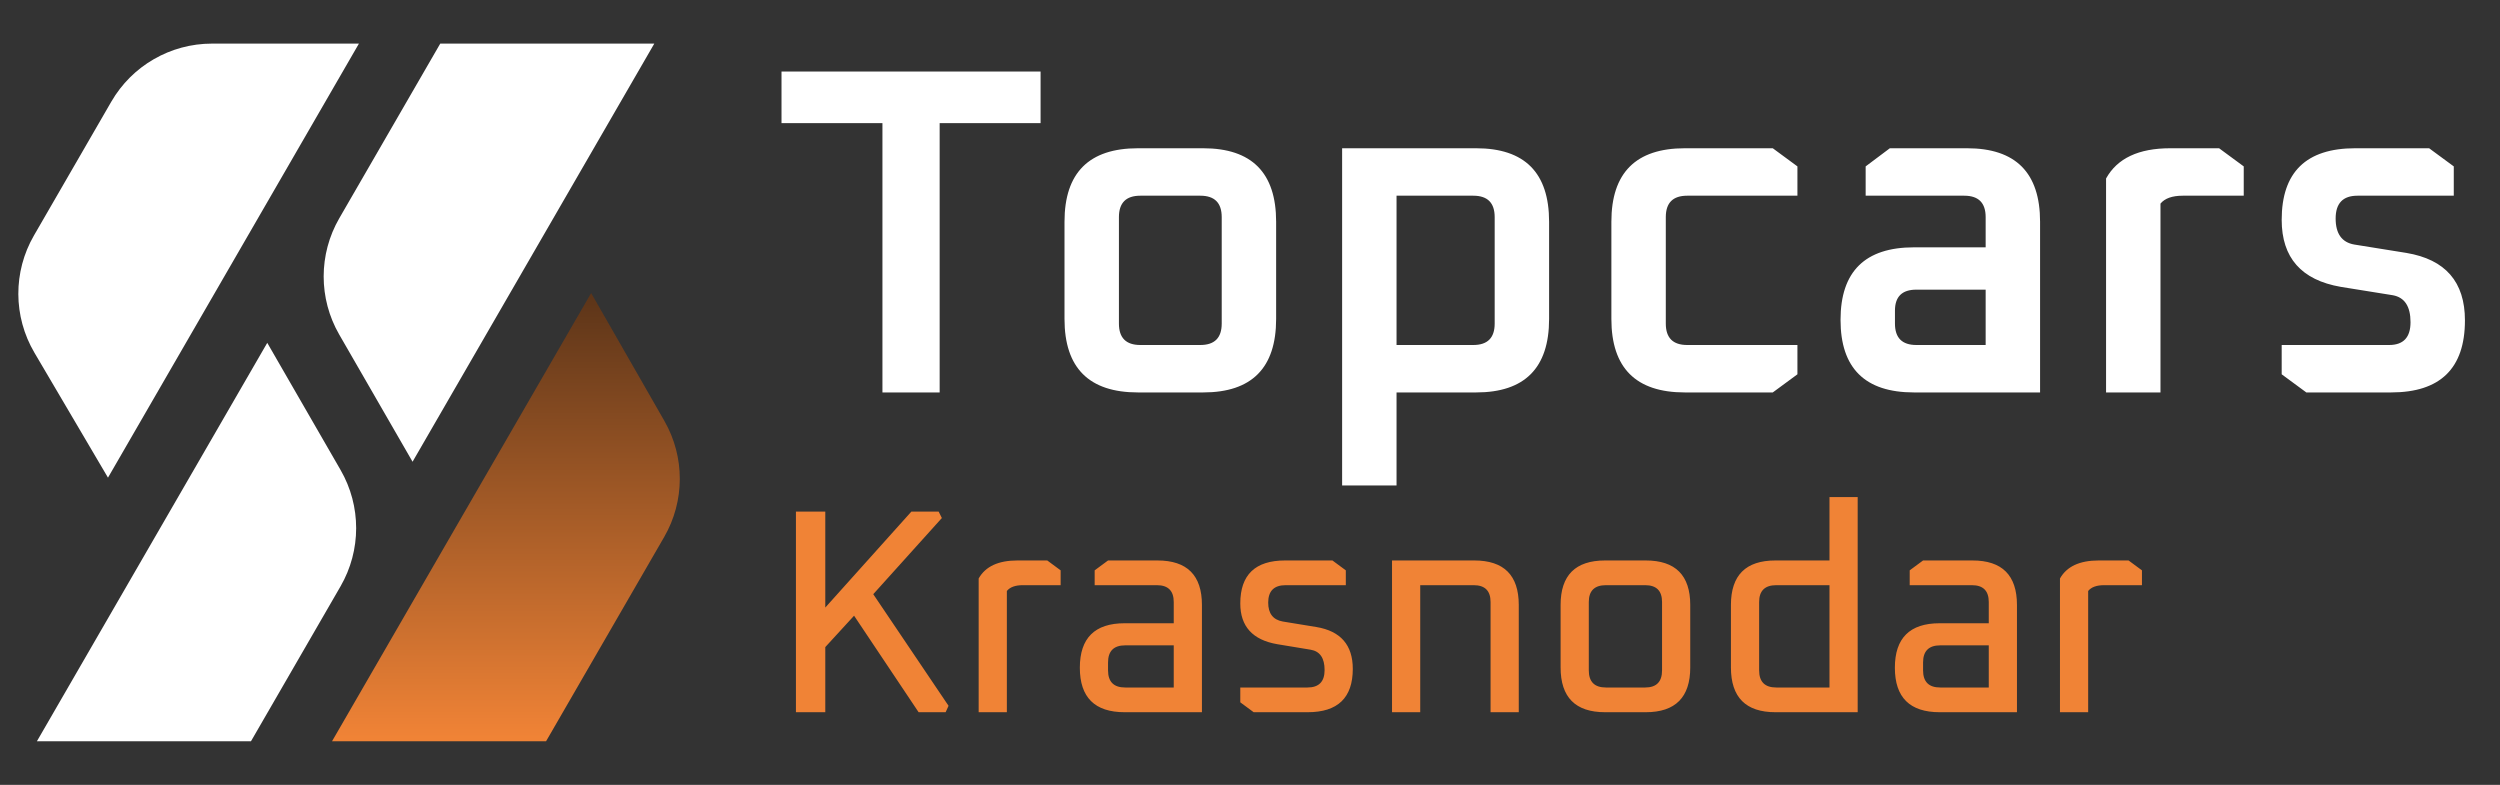
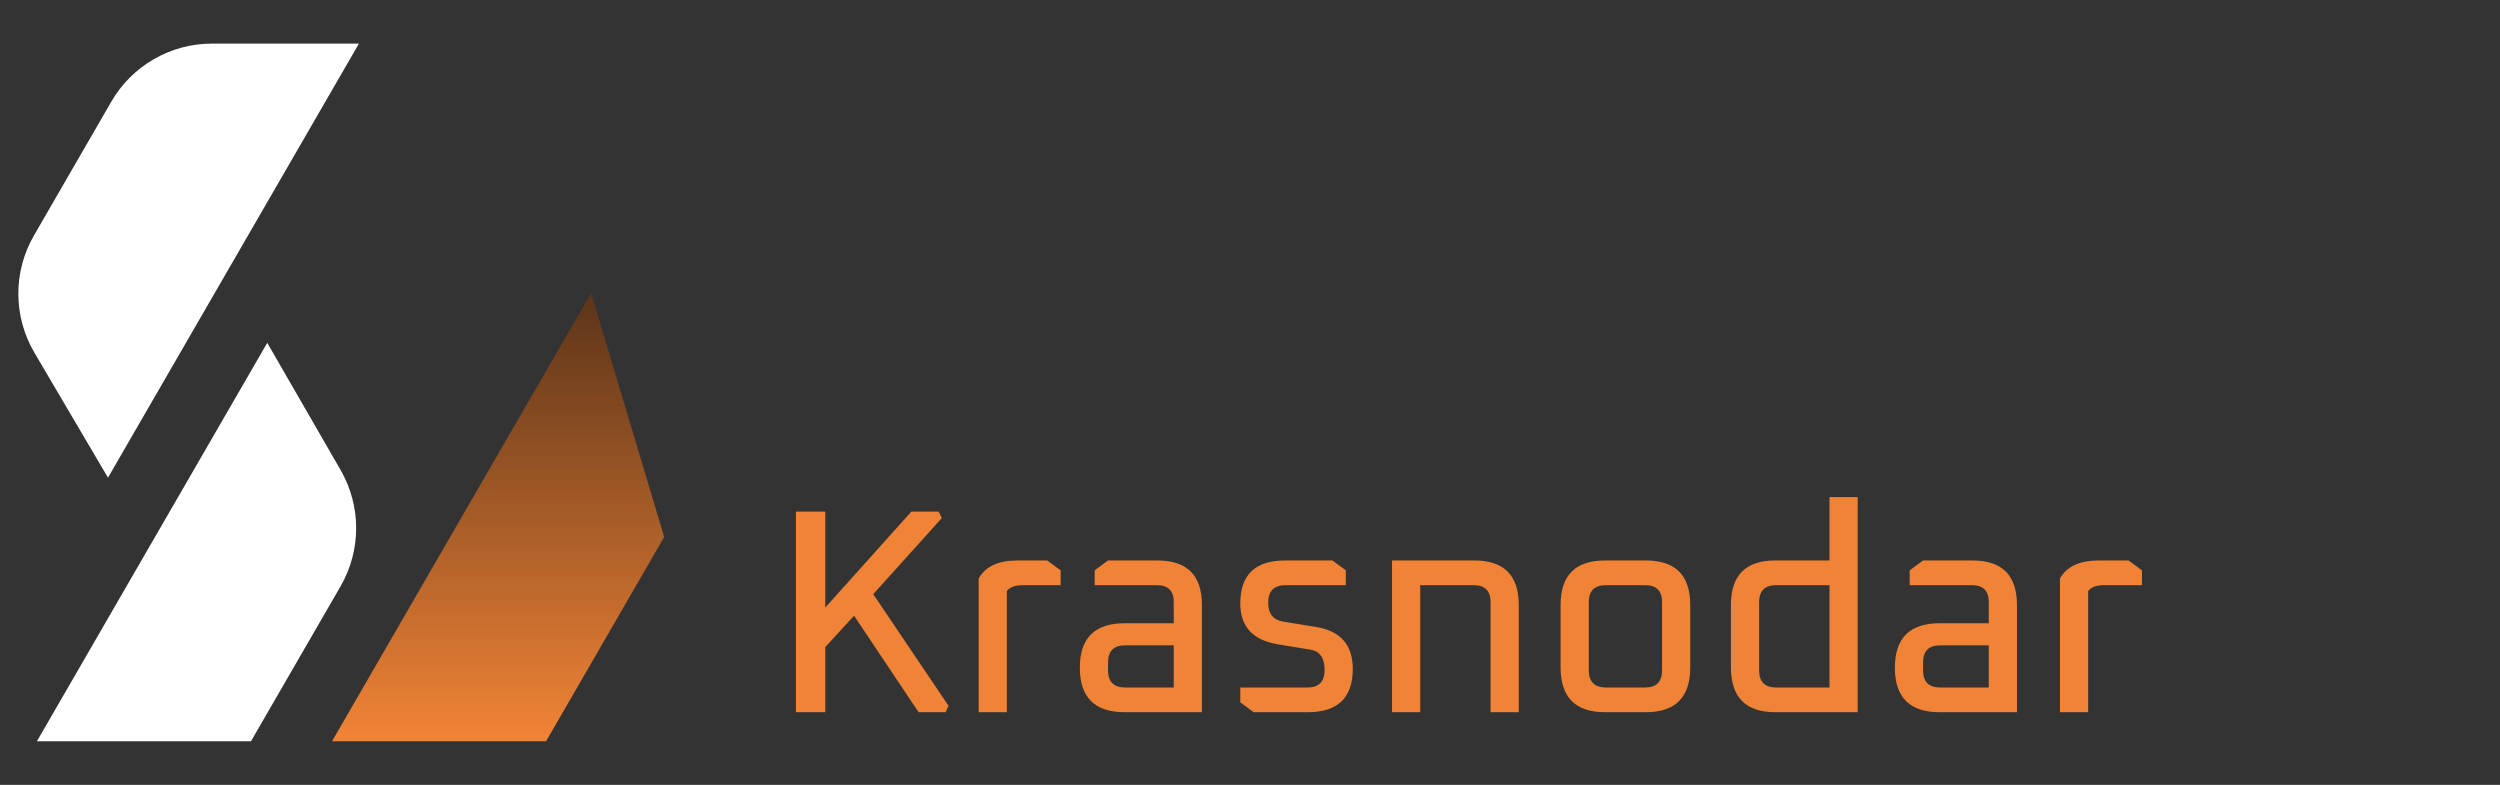
<svg xmlns="http://www.w3.org/2000/svg" width="172" height="54" viewBox="0 0 172 54" fill="none">
  <rect x="0" y="0" width="172" height="54" fill="#333333" stroke="none" />
  <g clip-path="url(#clip0_1206_25)">
    <path d="M7.429 32.863L2.367 24.263C0.904 21.777 0.892 18.698 2.336 16.201L7.657 6.996C9.087 4.523 11.726 3 14.583 3L24.694 3L7.429 32.863Z" fill="white" />
-     <path d="M45.016 3L30.289 3L23.343 15.016C21.912 17.491 21.91 20.54 23.338 23.016L28.384 31.768L45.016 3Z" fill="white" />
    <path d="M23.434 32.339C24.862 34.815 24.86 37.865 23.429 40.34L17.266 51L2.539 51L18.387 23.587L23.434 32.339Z" fill="white" />
-     <path d="M37.569 51L45.696 36.944C47.122 34.476 47.128 31.436 45.712 28.963L40.671 20.163L22.843 51L37.569 51Z" fill="url(#paint0_linear_1206_25)" />
-     <path d="M53.768 8.472V4.92H71.592V8.472H64.648V27H60.712V8.472H53.768ZM73.238 21.944V15.256C73.238 11.885 74.923 10.2 78.294 10.2H82.774C86.123 10.2 87.798 11.885 87.798 15.256V21.944C87.798 25.315 86.123 27 82.774 27H78.294C74.923 27 73.238 25.315 73.238 21.944ZM76.982 22.264C76.982 23.245 77.472 23.736 78.454 23.736H82.582C83.563 23.736 84.054 23.245 84.054 22.264V14.936C84.054 13.955 83.563 13.464 82.582 13.464H78.454C77.472 13.464 76.982 13.955 76.982 14.936V22.264ZM92.338 33.4V10.2H101.554C104.903 10.2 106.578 11.885 106.578 15.256V21.944C106.578 25.315 104.903 27 101.554 27H96.082V33.4H92.338ZM96.082 23.736H101.362C102.343 23.736 102.834 23.245 102.834 22.264V14.936C102.834 13.955 102.343 13.464 101.362 13.464H96.082V23.736ZM110.863 21.944V15.256C110.863 11.885 112.548 10.2 115.919 10.2H121.967L123.663 11.448V13.464H116.079C115.097 13.464 114.607 13.955 114.607 14.936V22.264C114.607 23.245 115.097 23.736 116.079 23.736H123.663V25.752L121.967 27H115.919C112.548 27 110.863 25.315 110.863 21.944ZM131.685 27C128.314 27 126.629 25.336 126.629 22.008C126.629 18.68 128.314 17.016 131.685 17.016H136.613V14.936C136.613 13.955 136.122 13.464 135.141 13.464H128.357V11.448L130.021 10.2H135.333C138.682 10.2 140.357 11.885 140.357 15.256V27H131.685ZM130.373 22.264C130.373 23.245 130.864 23.736 131.845 23.736H136.613V19.928H131.845C130.864 19.928 130.373 20.408 130.373 21.368V22.264ZM144.897 27V12.28C145.665 10.893 147.137 10.2 149.313 10.2H152.673L154.369 11.448V13.464H150.177C149.452 13.464 148.94 13.645 148.641 14.008V27H144.897ZM156.98 25.752V23.736H164.372C165.353 23.736 165.844 23.213 165.844 22.168C165.844 21.08 165.438 20.461 164.628 20.312L161.044 19.736C158.334 19.267 156.98 17.731 156.98 15.128C156.98 11.843 158.665 10.2 162.036 10.2H167.124L168.82 11.448V13.464H162.196C161.193 13.464 160.692 13.987 160.692 15.032C160.692 16.077 161.118 16.675 161.972 16.824L165.556 17.4C168.244 17.848 169.588 19.395 169.588 22.04C169.588 25.347 167.892 27 164.5 27H158.676L156.98 25.752Z" fill="white" />
+     <path d="M37.569 51L45.696 36.944L40.671 20.163L22.843 51L37.569 51Z" fill="url(#paint0_linear_1206_25)" />
    <path d="M54.76 49V35.2H56.78V41.8L62.7 35.2H64.58L64.8 35.64L60.08 40.88L65.26 48.56L65.06 49H63.2L58.76 42.36L56.78 44.52V49H54.76ZM67.332 49V39.8C67.798 38.973 68.685 38.56 69.992 38.56H72.052L72.972 39.24V40.26H70.372C69.852 40.26 69.485 40.393 69.272 40.66V49H67.332ZM77.373 49C75.32 49 74.293 47.98 74.293 45.94C74.293 43.9 75.32 42.88 77.373 42.88H80.753V41.42C80.753 40.647 80.366 40.26 79.593 40.26H75.313V39.24L76.233 38.56H79.633C81.673 38.56 82.693 39.58 82.693 41.62V49H77.373ZM76.233 46.12C76.233 46.907 76.626 47.3 77.413 47.3H80.753V44.4H77.413C76.626 44.4 76.233 44.793 76.233 45.58V46.12ZM85.332 48.32V47.3H89.952C90.739 47.3 91.132 46.9 91.132 46.1C91.132 45.273 90.812 44.807 90.172 44.7L87.872 44.32C86.178 44.027 85.332 43.093 85.332 41.52C85.332 39.547 86.359 38.56 88.412 38.56H91.672L92.592 39.24V40.26H88.452C87.652 40.26 87.252 40.66 87.252 41.46C87.252 42.207 87.585 42.64 88.252 42.76L90.572 43.14C92.239 43.42 93.072 44.38 93.072 46.02C93.072 48.007 92.038 49 89.972 49H86.252L85.332 48.32ZM95.771 49V38.56H101.431C103.471 38.56 104.491 39.58 104.491 41.62V49H102.551V41.42C102.551 40.647 102.164 40.26 101.391 40.26H97.711V49H95.771ZM107.369 45.92V41.62C107.369 39.58 108.389 38.56 110.429 38.56H113.229C115.269 38.56 116.289 39.58 116.289 41.62V45.92C116.289 47.973 115.269 49 113.229 49H110.429C108.389 49 107.369 47.973 107.369 45.92ZM109.309 46.12C109.309 46.907 109.702 47.3 110.489 47.3H113.189C113.962 47.3 114.349 46.907 114.349 46.12V41.42C114.349 40.647 113.962 40.26 113.189 40.26H110.489C109.702 40.26 109.309 40.647 109.309 41.42V46.12ZM119.088 45.92V41.62C119.088 39.58 120.108 38.56 122.148 38.56H125.868V34.2H127.808V49H122.148C120.108 49 119.088 47.973 119.088 45.92ZM121.028 46.12C121.028 46.907 121.421 47.3 122.208 47.3H125.868V40.26H122.208C121.421 40.26 121.028 40.647 121.028 41.42V46.12ZM133.447 49C131.394 49 130.367 47.98 130.367 45.94C130.367 43.9 131.394 42.88 133.447 42.88H136.827V41.42C136.827 40.647 136.441 40.26 135.667 40.26H131.387V39.24L132.307 38.56H135.707C137.747 38.56 138.767 39.58 138.767 41.62V49H133.447ZM132.307 46.12C132.307 46.907 132.701 47.3 133.487 47.3H136.827V44.4H133.487C132.701 44.4 132.307 44.793 132.307 45.58V46.12ZM141.726 49V39.8C142.193 38.973 143.079 38.56 144.386 38.56H146.446L147.366 39.24V40.26H144.766C144.246 40.26 143.879 40.393 143.666 40.66V49H141.726Z" fill="#F08336" />
  </g>
  <defs>
    <linearGradient id="paint0_linear_1206_25" x1="24" y1="51" x2="24" y2="3" gradientUnits="userSpaceOnUse">
      <stop offset="0.005" stop-color="#F08336" />
      <stop offset="1" stop-color="#080808" />
    </linearGradient>
    <clipPath id="clip0_1206_25">
      <rect width="172" height="54" fill="white" />
    </clipPath>
  </defs>
</svg>